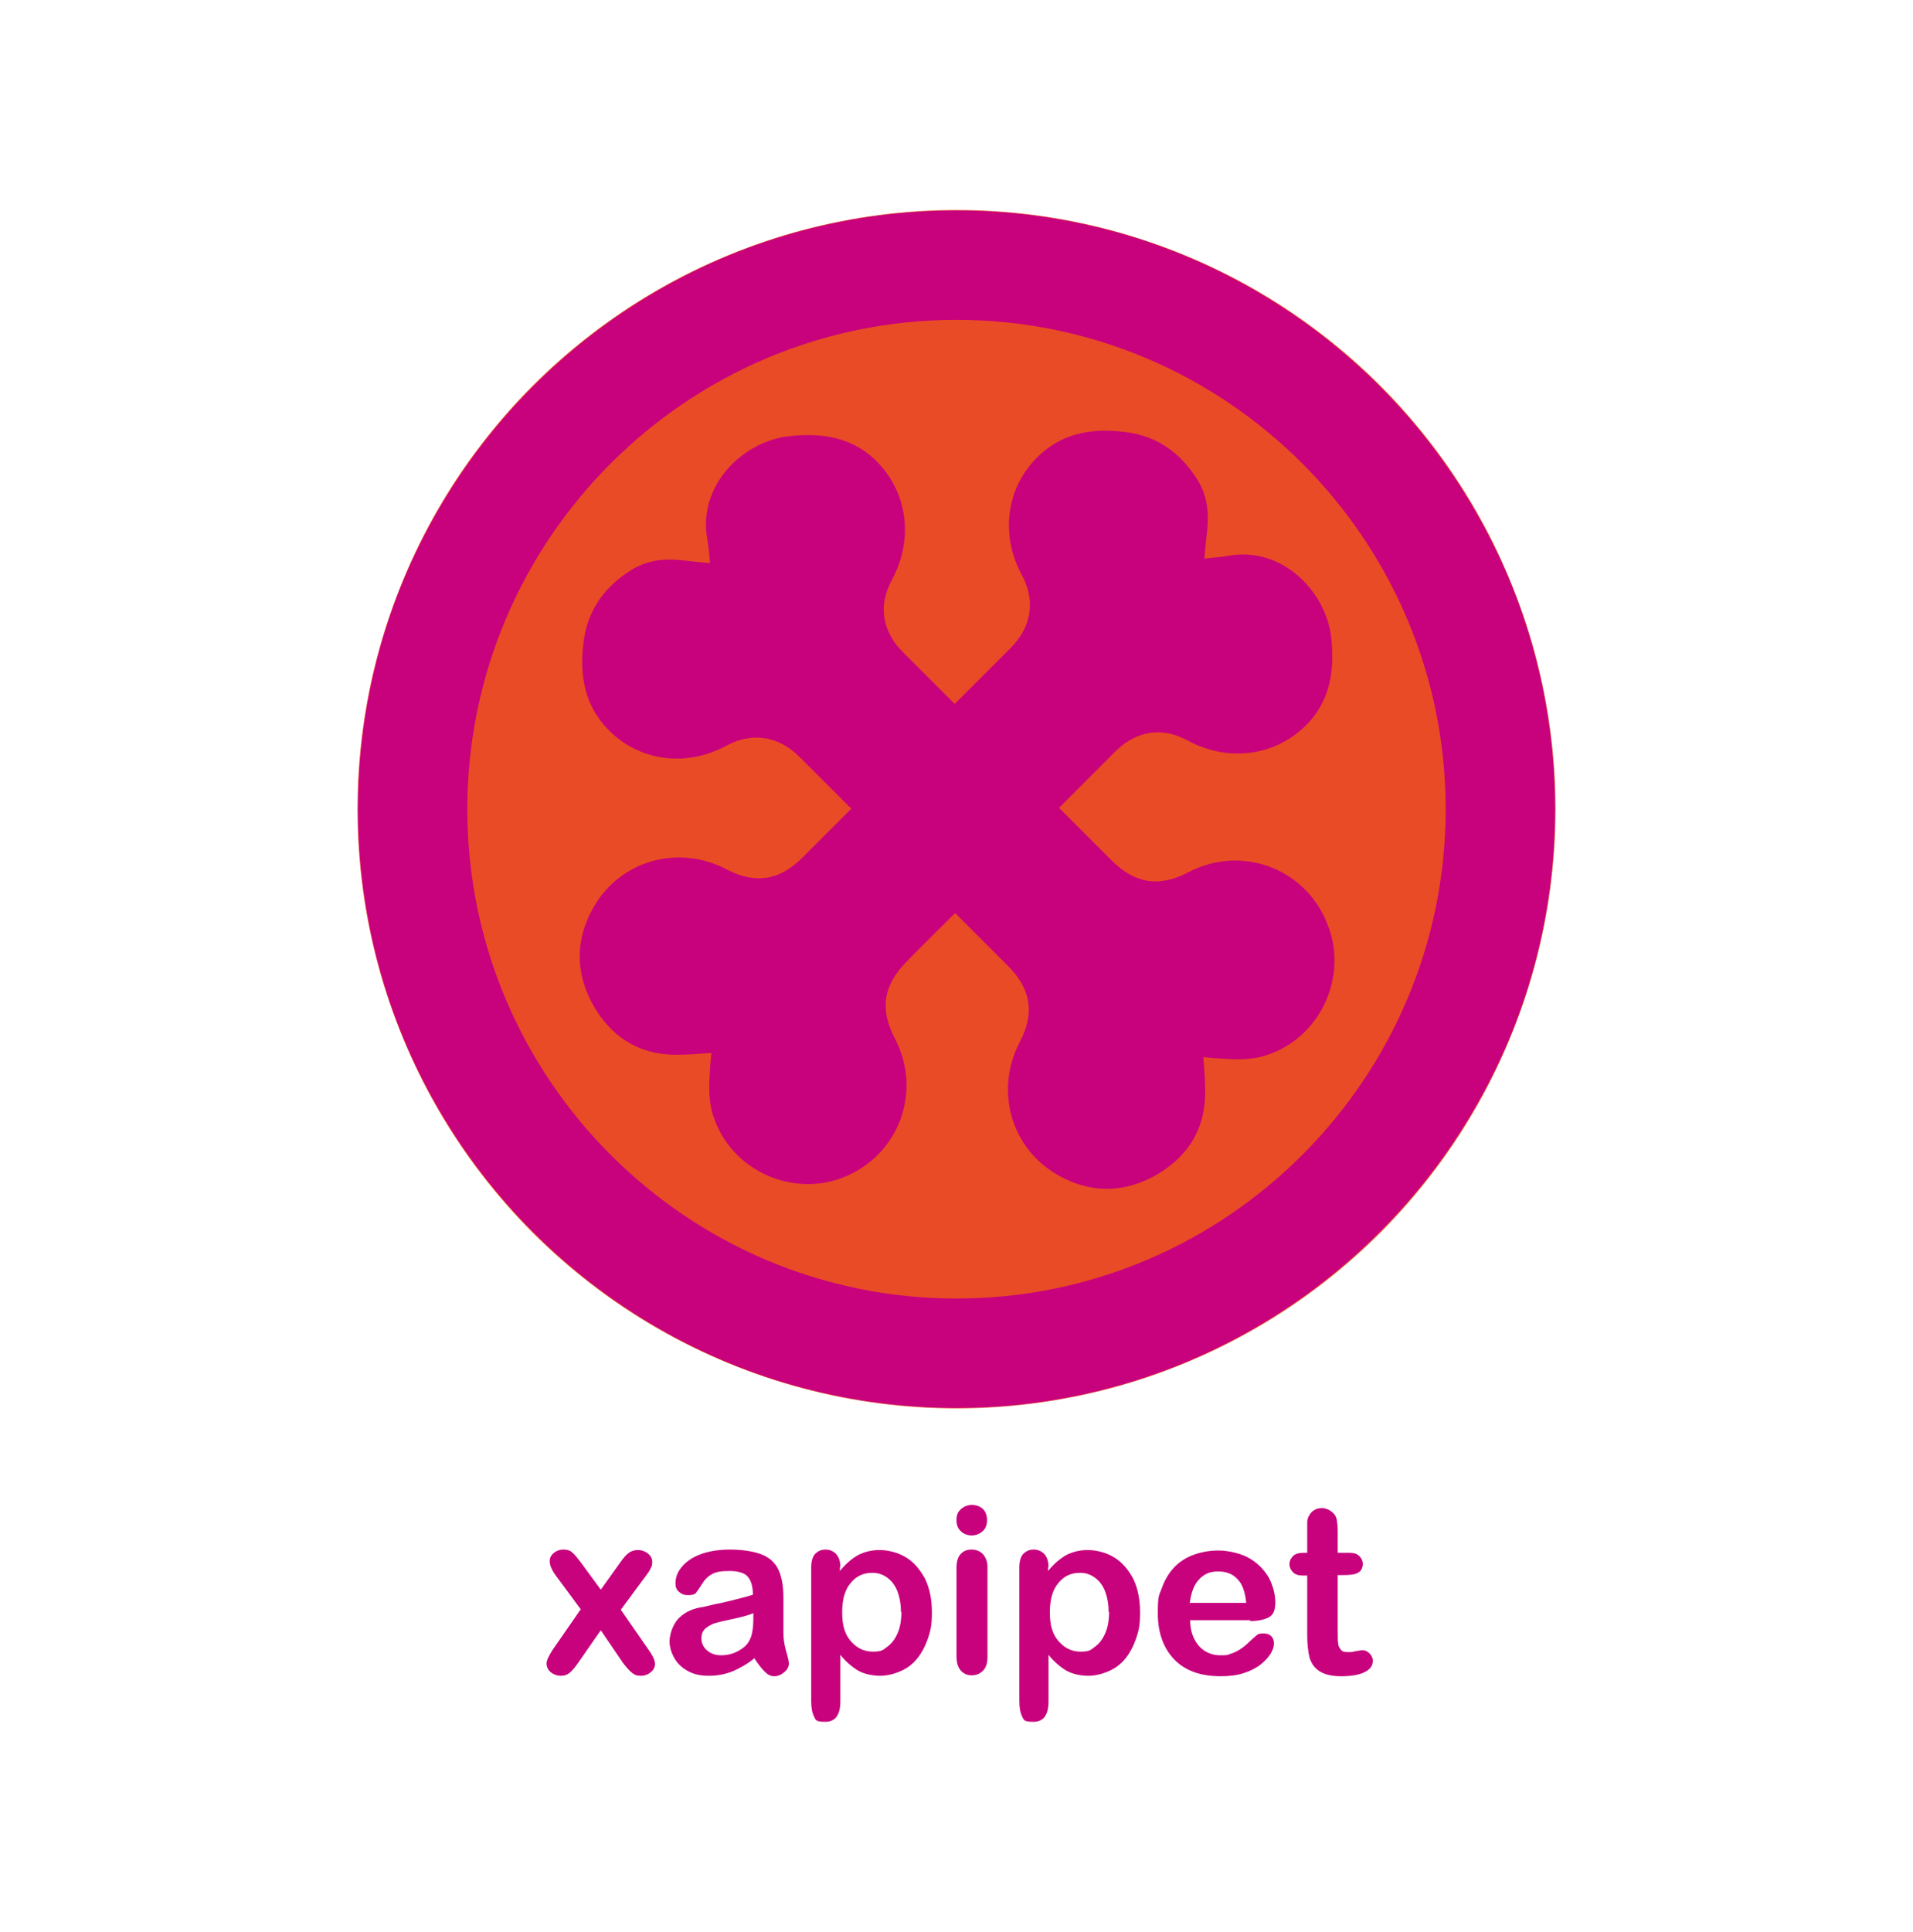
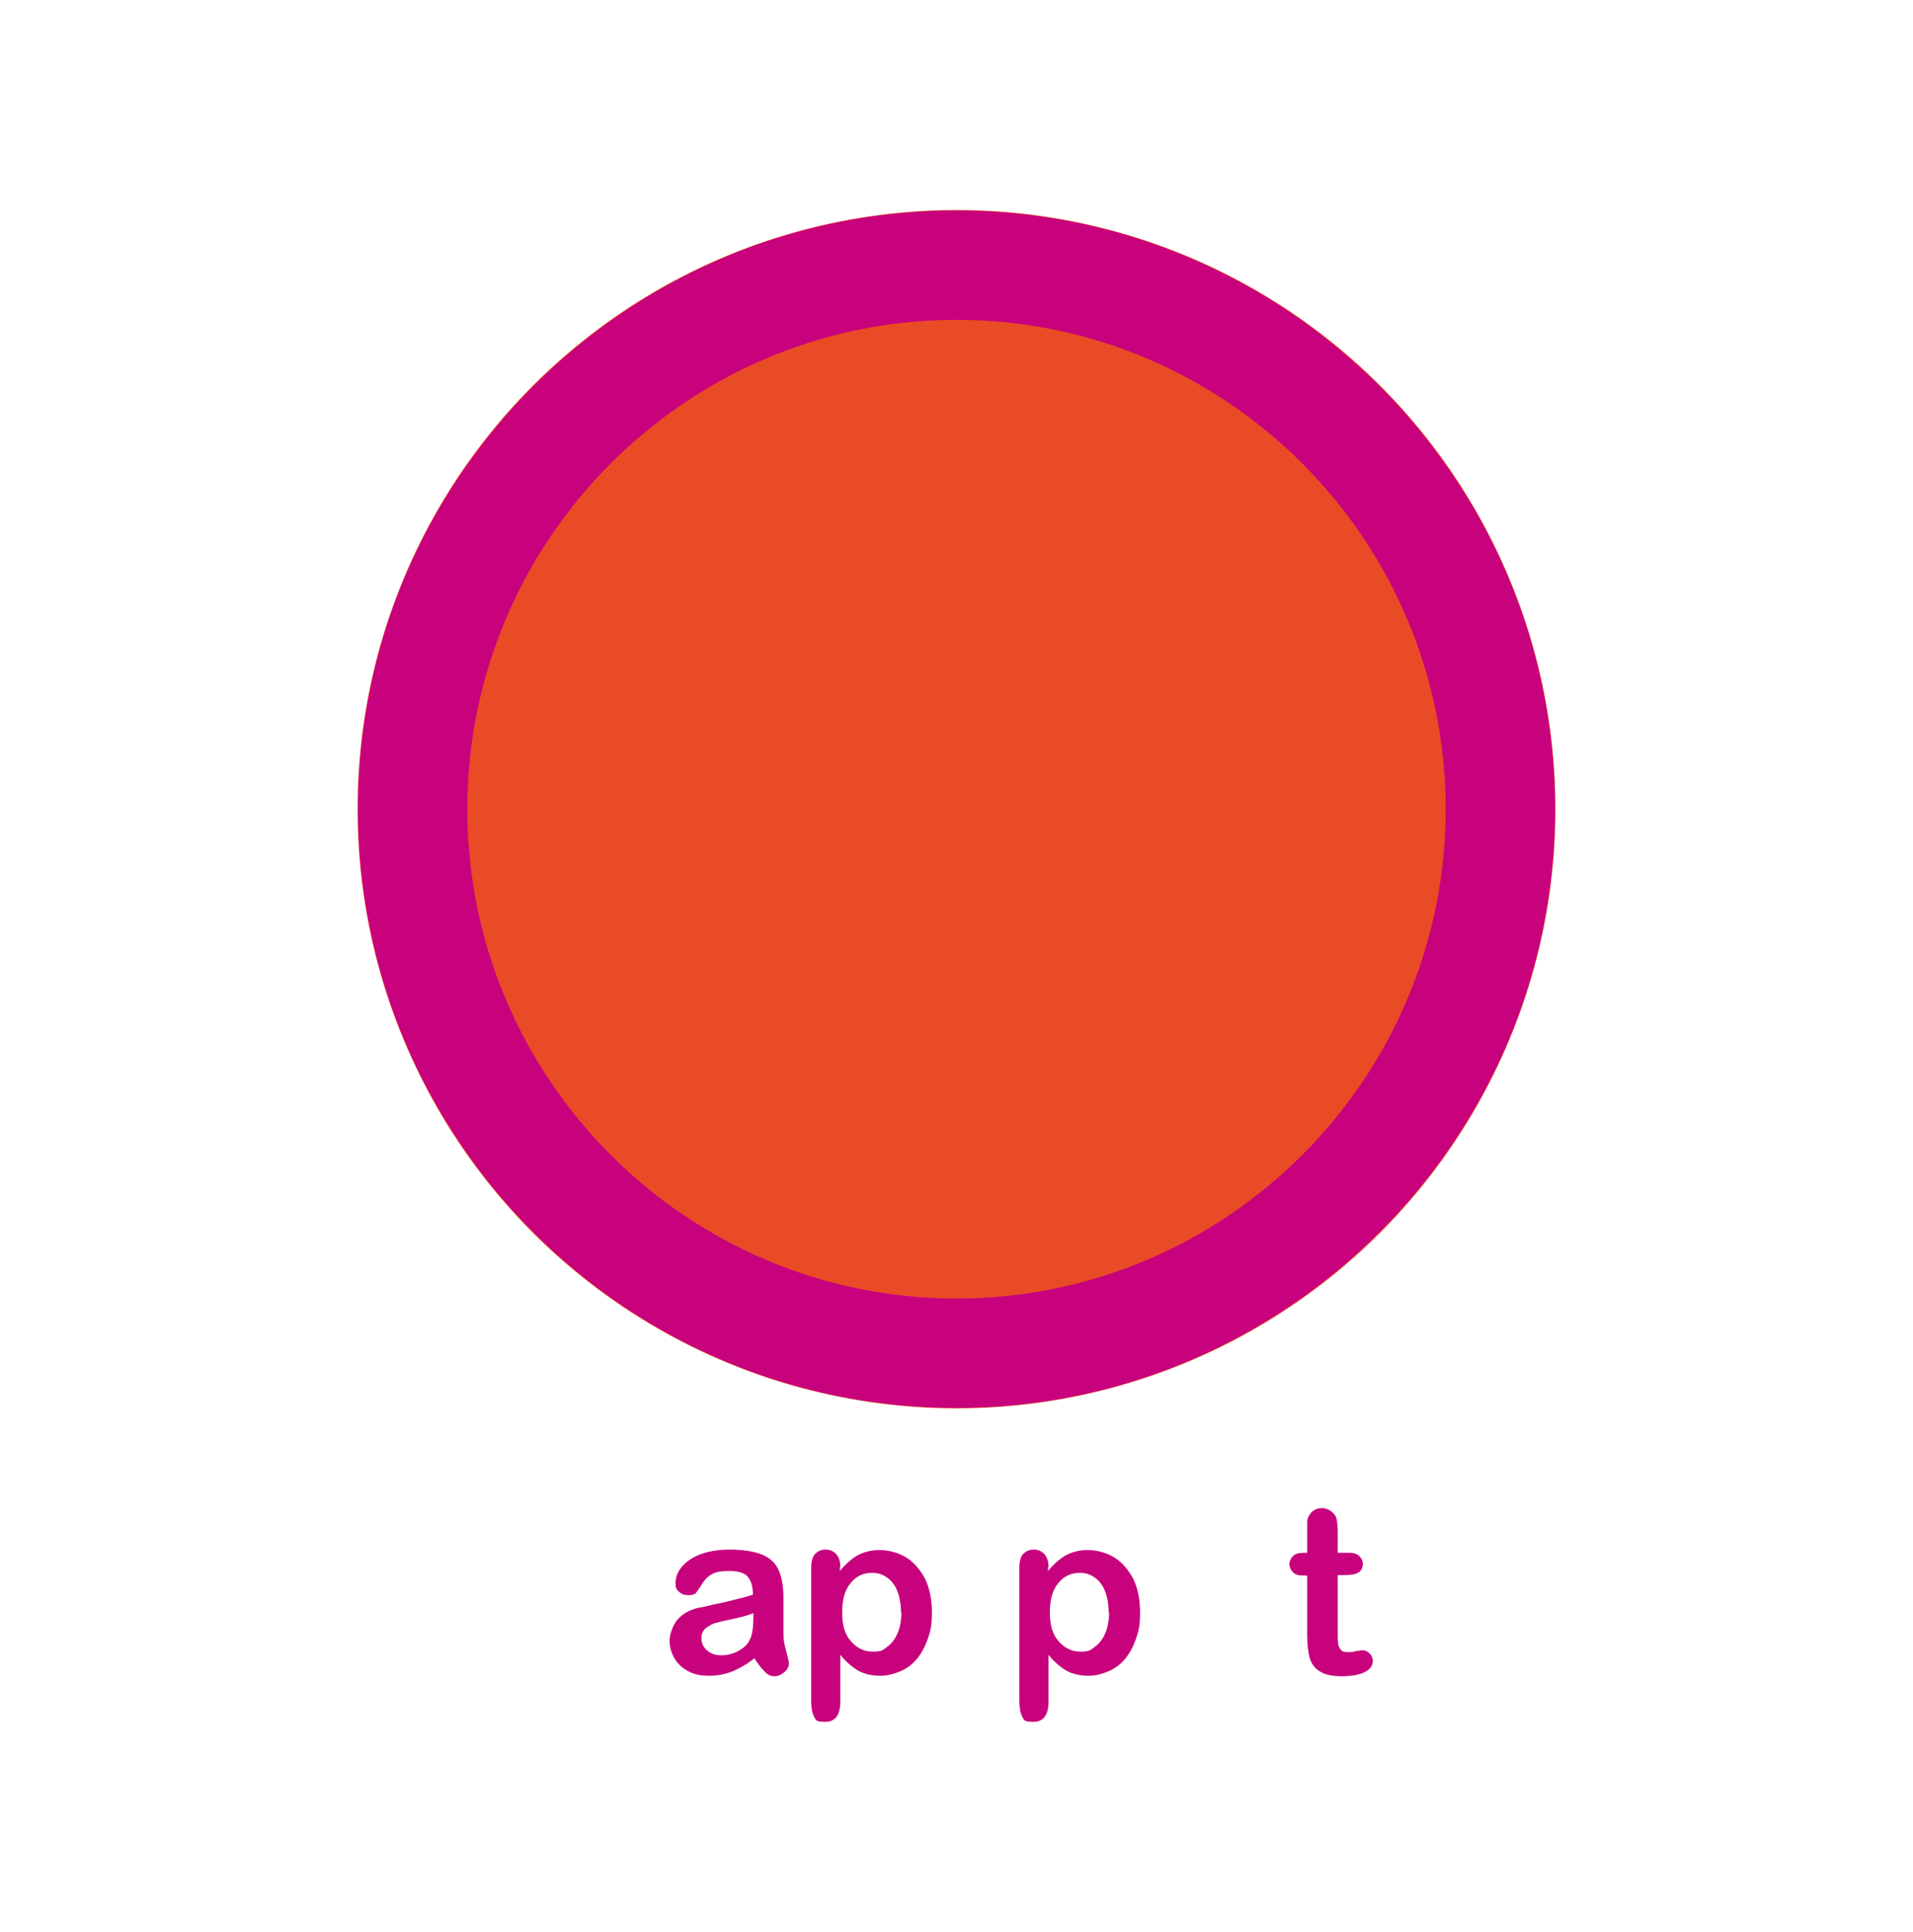
<svg xmlns="http://www.w3.org/2000/svg" id="Capa_1" version="1.1" viewBox="0 0 420 424">
  <defs>
    <style>
      .st0 {
        fill: #e94b26;
      }

      .st1 {
        fill: #c8017d;
      }
    </style>
  </defs>
  <g>
    <circle class="st0" cx="210" cy="177.6" r="131.5" />
    <g>
      <path class="st1" d="M210,309c-72.5,0-131.4-59-131.4-131.4S137.5,46.2,210,46.2s131.4,59,131.4,131.4-59,131.4-131.4,131.4ZM210,70.2c-59.2,0-107.4,48.2-107.4,107.4s48.2,107.4,107.4,107.4,107.4-48.2,107.4-107.4-48.2-107.4-107.4-107.4Z" />
-       <path class="st1" d="M291.1,202c-5.1-11.7-18.8-16.5-30.1-10.6-6.5,3.4-11.7,2.6-16.9-2.5-3.9-3.9-7.7-7.7-11.6-11.6,4-4,8-8,12.1-12.1,1-1,2-1.9,3.2-2.6,4.3-2.6,8.7-2.4,13.1,0,9,4.8,19.5,3.3,26.3-3.9,4.9-5.2,5.8-11.7,5.1-18.5-1-10.2-10.7-20.4-22.7-18.2-1.7.3-3.4.4-5.2.6.2-2.5.5-4.7.7-7,.3-3.6-.2-7.1-2.2-10.3-3.7-5.9-8.9-9.7-16-10.5-6.5-.8-12.7,0-17.9,4.4-7.9,6.7-9.7,17.6-4.7,26.9,3.1,5.7,2.2,11.5-2.4,16.1-4.1,4.1-8.2,8.2-12.3,12.3-3.7-3.7-7.4-7.4-11.1-11.1-1-1-1.9-2-2.6-3.2-2.6-4.3-2.4-8.7,0-13.1,4.8-9,3.3-19.5-3.9-26.3-5.2-4.9-11.7-5.8-18.5-5.1-10.2,1-20.4,10.7-18.2,22.7.3,1.7.4,3.4.6,5.2-2.5-.2-4.7-.5-7-.7-3.6-.3-7.1.2-10.3,2.2-5.9,3.7-9.7,8.9-10.5,16-.8,6.5,0,12.7,4.4,17.9,6.7,7.9,17.6,9.7,26.9,4.7,5.7-3.1,11.5-2.2,16.1,2.4,3.8,3.8,7.6,7.6,11.4,11.4-3.6,3.6-7.1,7.1-10.7,10.7-5.1,5.1-10.4,5.9-16.7,2.6-10.1-5.3-22.3-2.3-28.5,7.2-4.5,7-5,14.6-1.1,22,3.9,7.3,10.1,11.5,18.6,11.5,2.5,0,5-.2,7.7-.4-.1,1.2-.3,2.4-.3,3.5-.3,3.7-.4,7.4.9,10.9,4.1,11.7,17.8,17.6,29.1,12.6,11.7-5.1,16.5-18.8,10.6-30.1-3.4-6.5-2.6-11.7,2.5-16.9,3.5-3.6,7.1-7.1,10.7-10.7,3.9,3.9,7.7,7.7,11.6,11.6,5.1,5.1,5.9,10.4,2.6,16.7-5.3,10.1-2.3,22.3,7.2,28.5,7,4.5,14.6,5,22,1.1,7.3-3.9,11.5-10.1,11.5-18.6,0-2.5-.2-5-.4-7.7,1.2.1,2.4.3,3.5.3,3.7.3,7.4.4,10.9-.9,11.7-4.1,17.6-17.8,12.6-29.1Z" />
+       <path class="st1" d="M291.1,202Z" />
    </g>
  </g>
  <g>
-     <path class="st1" d="M136.8,365l-4.9-7.2-5,7.2c-.7,1-1.3,1.7-1.9,2.2-.5.4-1.1.6-1.9.6s-1.6-.3-2.2-.8c-.6-.5-.9-1.2-.9-1.9s.5-1.7,1.4-3.1l6.1-8.8-5.4-7.3c-.9-1.2-1.4-2.3-1.4-3.2s.3-1.3.8-1.8c.6-.5,1.3-.8,2.2-.8s1.5.2,2,.7c.5.4,1.1,1.2,1.8,2.1l4.4,6,4.3-6c.7-1,1.3-1.7,1.9-2.1.5-.4,1.2-.6,2-.6s1.6.3,2.2.8c.6.5.9,1.1.9,1.8s-.1,1-.4,1.5c-.2.5-.6,1-1.1,1.7l-5.4,7.3,6.1,8.8c1,1.4,1.4,2.4,1.4,3.1s-.3,1.3-.9,1.8c-.6.5-1.3.8-2.2.8s-1.4-.2-2-.7c-.5-.4-1.2-1.2-1.9-2.1Z" />
    <path class="st1" d="M165.7,363.9c-1.6,1.3-3.2,2.2-4.8,2.9-1.5.6-3.3,1-5.2,1s-3.3-.3-4.6-1c-1.3-.7-2.3-1.6-3-2.8-.7-1.2-1.1-2.5-1.1-3.8s.6-3.4,1.8-4.8c1.2-1.3,2.8-2.2,4.9-2.6.4,0,1.5-.3,3.2-.7,1.7-.3,3.2-.7,4.4-1s2.5-.6,4-1.1c0-1.8-.4-3.1-1.1-3.9-.6-.8-2-1.3-4-1.3s-3,.2-3.9.7c-.9.5-1.6,1.2-2.2,2.2-.6,1-1.1,1.6-1.3,1.9s-.8.5-1.7.5-1.4-.2-2-.7-.8-1.1-.8-1.9c0-1.2.4-2.4,1.3-3.5s2.2-2.1,4-2.8,4-1.1,6.7-1.1,5.3.4,7,1.1c1.7.7,2.9,1.8,3.6,3.3.7,1.5,1.1,3.5,1.1,6.1s0,2.9,0,4.1c0,1.1,0,2.3,0,3.7,0,1.3.2,2.6.6,4s.6,2.3.6,2.7c0,.7-.3,1.3-1,1.9s-1.4.9-2.2.9-1.4-.3-2.1-1c-.7-.7-1.4-1.6-2.2-2.8ZM165.3,354.1c-1,.4-2.4.8-4.3,1.2-1.9.4-3.2.7-3.9.9-.7.2-1.4.6-2.1,1.1-.7.6-1,1.3-1,2.3s.4,1.9,1.2,2.6c.8.7,1.8,1.1,3.1,1.1s2.6-.3,3.7-.9,2-1.3,2.5-2.3c.6-1,.9-2.7.9-5.1v-1Z" />
    <path class="st1" d="M184.4,344v.8c1.3-1.6,2.6-2.7,4-3.5,1.4-.7,2.9-1.1,4.7-1.1s4,.5,5.8,1.6c1.8,1.1,3.1,2.7,4.2,4.7,1,2.1,1.5,4.5,1.5,7.4s-.3,4-.9,5.8c-.6,1.7-1.4,3.2-2.4,4.4-1,1.2-2.2,2.1-3.6,2.7-1.4.6-2.9,1-4.5,1s-3.6-.4-4.9-1.2-2.6-1.9-3.8-3.4v10.2c0,3-1.1,4.5-3.3,4.5s-2.1-.4-2.5-1.2c-.4-.8-.6-1.9-.6-3.4v-29.3c0-1.3.3-2.3.8-2.9.6-.6,1.3-1,2.3-1s1.7.3,2.4,1c.6.7.9,1.6.9,2.8ZM197.8,353.8c0-1.8-.3-3.3-.8-4.6-.5-1.3-1.3-2.3-2.3-3-1-.7-2-1-3.2-1-1.9,0-3.5.7-4.7,2.2-1.3,1.5-1.9,3.6-1.9,6.5s.6,4.8,1.9,6.3c1.3,1.5,2.9,2.3,4.8,2.3s2.2-.3,3.1-1c1-.7,1.7-1.6,2.3-2.9.6-1.3.9-2.9.9-4.8Z" />
-     <path class="st1" d="M213.4,337c-.9,0-1.8-.3-2.4-.9-.7-.6-1-1.4-1-2.5s.3-1.8,1-2.4c.7-.6,1.5-.9,2.4-.9s1.7.3,2.3.8,1,1.4,1,2.5-.3,1.9-1,2.5c-.7.6-1.5.9-2.4.9ZM216.8,344v19.6c0,1.4-.3,2.4-1,3.1s-1.5,1-2.5,1-1.8-.4-2.4-1.1c-.6-.7-.9-1.7-.9-3.1v-19.4c0-1.3.3-2.4.9-3,.6-.7,1.4-1,2.4-1s1.8.3,2.5,1c.6.7,1,1.6,1,2.8Z" />
    <path class="st1" d="M230.1,344v.8c1.3-1.6,2.6-2.7,4-3.5,1.4-.7,2.9-1.1,4.7-1.1s4,.5,5.8,1.6c1.8,1.1,3.1,2.7,4.2,4.7,1,2.1,1.5,4.5,1.5,7.4s-.3,4-.9,5.8c-.6,1.7-1.4,3.2-2.4,4.4-1,1.2-2.2,2.1-3.6,2.7-1.4.6-2.9,1-4.5,1s-3.6-.4-4.9-1.2-2.6-1.9-3.8-3.4v10.2c0,3-1.1,4.5-3.3,4.5s-2.1-.4-2.5-1.2c-.4-.8-.6-1.9-.6-3.4v-29.3c0-1.3.3-2.3.8-2.9.6-.6,1.3-1,2.3-1s1.7.3,2.4,1c.6.7.9,1.6.9,2.8ZM243.4,353.8c0-1.8-.3-3.3-.8-4.6-.5-1.3-1.3-2.3-2.3-3-1-.7-2-1-3.2-1-1.9,0-3.5.7-4.7,2.2-1.3,1.5-1.9,3.6-1.9,6.5s.6,4.8,1.9,6.3c1.3,1.5,2.9,2.3,4.8,2.3s2.2-.3,3.1-1c1-.7,1.7-1.6,2.3-2.9.6-1.3.9-2.9.9-4.8Z" />
-     <path class="st1" d="M274.6,355.6h-13.3c0,1.5.3,2.9.9,4.1s1.4,2.1,2.4,2.7c1,.6,2.1.9,3.3.9s1.6,0,2.2-.3c.7-.2,1.3-.5,2-.9.6-.4,1.2-.8,1.7-1.3.5-.5,1.2-1.1,2.1-1.9.3-.3.8-.4,1.5-.4s1.3.2,1.7.6c.4.4.6.9.6,1.6s-.2,1.3-.7,2.2c-.5.8-1.2,1.6-2.2,2.4-1,.8-2.2,1.4-3.7,1.9-1.5.5-3.2.7-5.1.7-4.4,0-7.8-1.2-10.2-3.7-2.4-2.5-3.6-5.9-3.6-10.1s.3-3.9.9-5.6c.6-1.7,1.5-3.2,2.6-4.4,1.1-1.2,2.6-2.2,4.2-2.8s3.5-1,5.6-1,4.9.6,6.8,1.7c1.9,1.1,3.3,2.6,4.3,4.3.9,1.8,1.4,3.6,1.4,5.4s-.5,2.8-1.5,3.3c-1,.5-2.4.8-4.1.8ZM261.3,351.8h12.3c-.2-2.3-.8-4.1-1.9-5.2-1.1-1.2-2.5-1.7-4.3-1.7s-3.1.6-4.2,1.8c-1.1,1.2-1.7,2.9-2,5.2Z" />
    <path class="st1" d="M286.3,340.8h.7v-4.1c0-1.1,0-2,0-2.6,0-.6.2-1.2.5-1.6.3-.5.6-.8,1.1-1.1.5-.3,1.1-.4,1.7-.4s1.6.3,2.3,1c.5.4.8,1,.9,1.6.1.6.2,1.5.2,2.6v4.6h2.5c1,0,1.7.2,2.2.7s.8,1,.8,1.8-.4,1.6-1.1,1.9c-.7.4-1.8.5-3.1.5h-1.3v12.5c0,1.1,0,1.9.1,2.5,0,.6.3,1,.6,1.4.3.4.8.5,1.6.5s.9,0,1.6-.2c.7-.1,1.2-.2,1.6-.2.5,0,1,.2,1.5.7.4.4.7,1,.7,1.6,0,1.1-.6,1.9-1.8,2.5-1.2.6-2.9.9-5.1.9s-3.7-.4-4.8-1.1c-1.1-.7-1.8-1.7-2.2-3-.3-1.3-.5-2.9-.5-5v-13h-.9c-1,0-1.7-.2-2.2-.7-.5-.5-.8-1.1-.8-1.8s.3-1.3.8-1.8c.5-.5,1.3-.7,2.4-.7Z" />
  </g>
</svg>